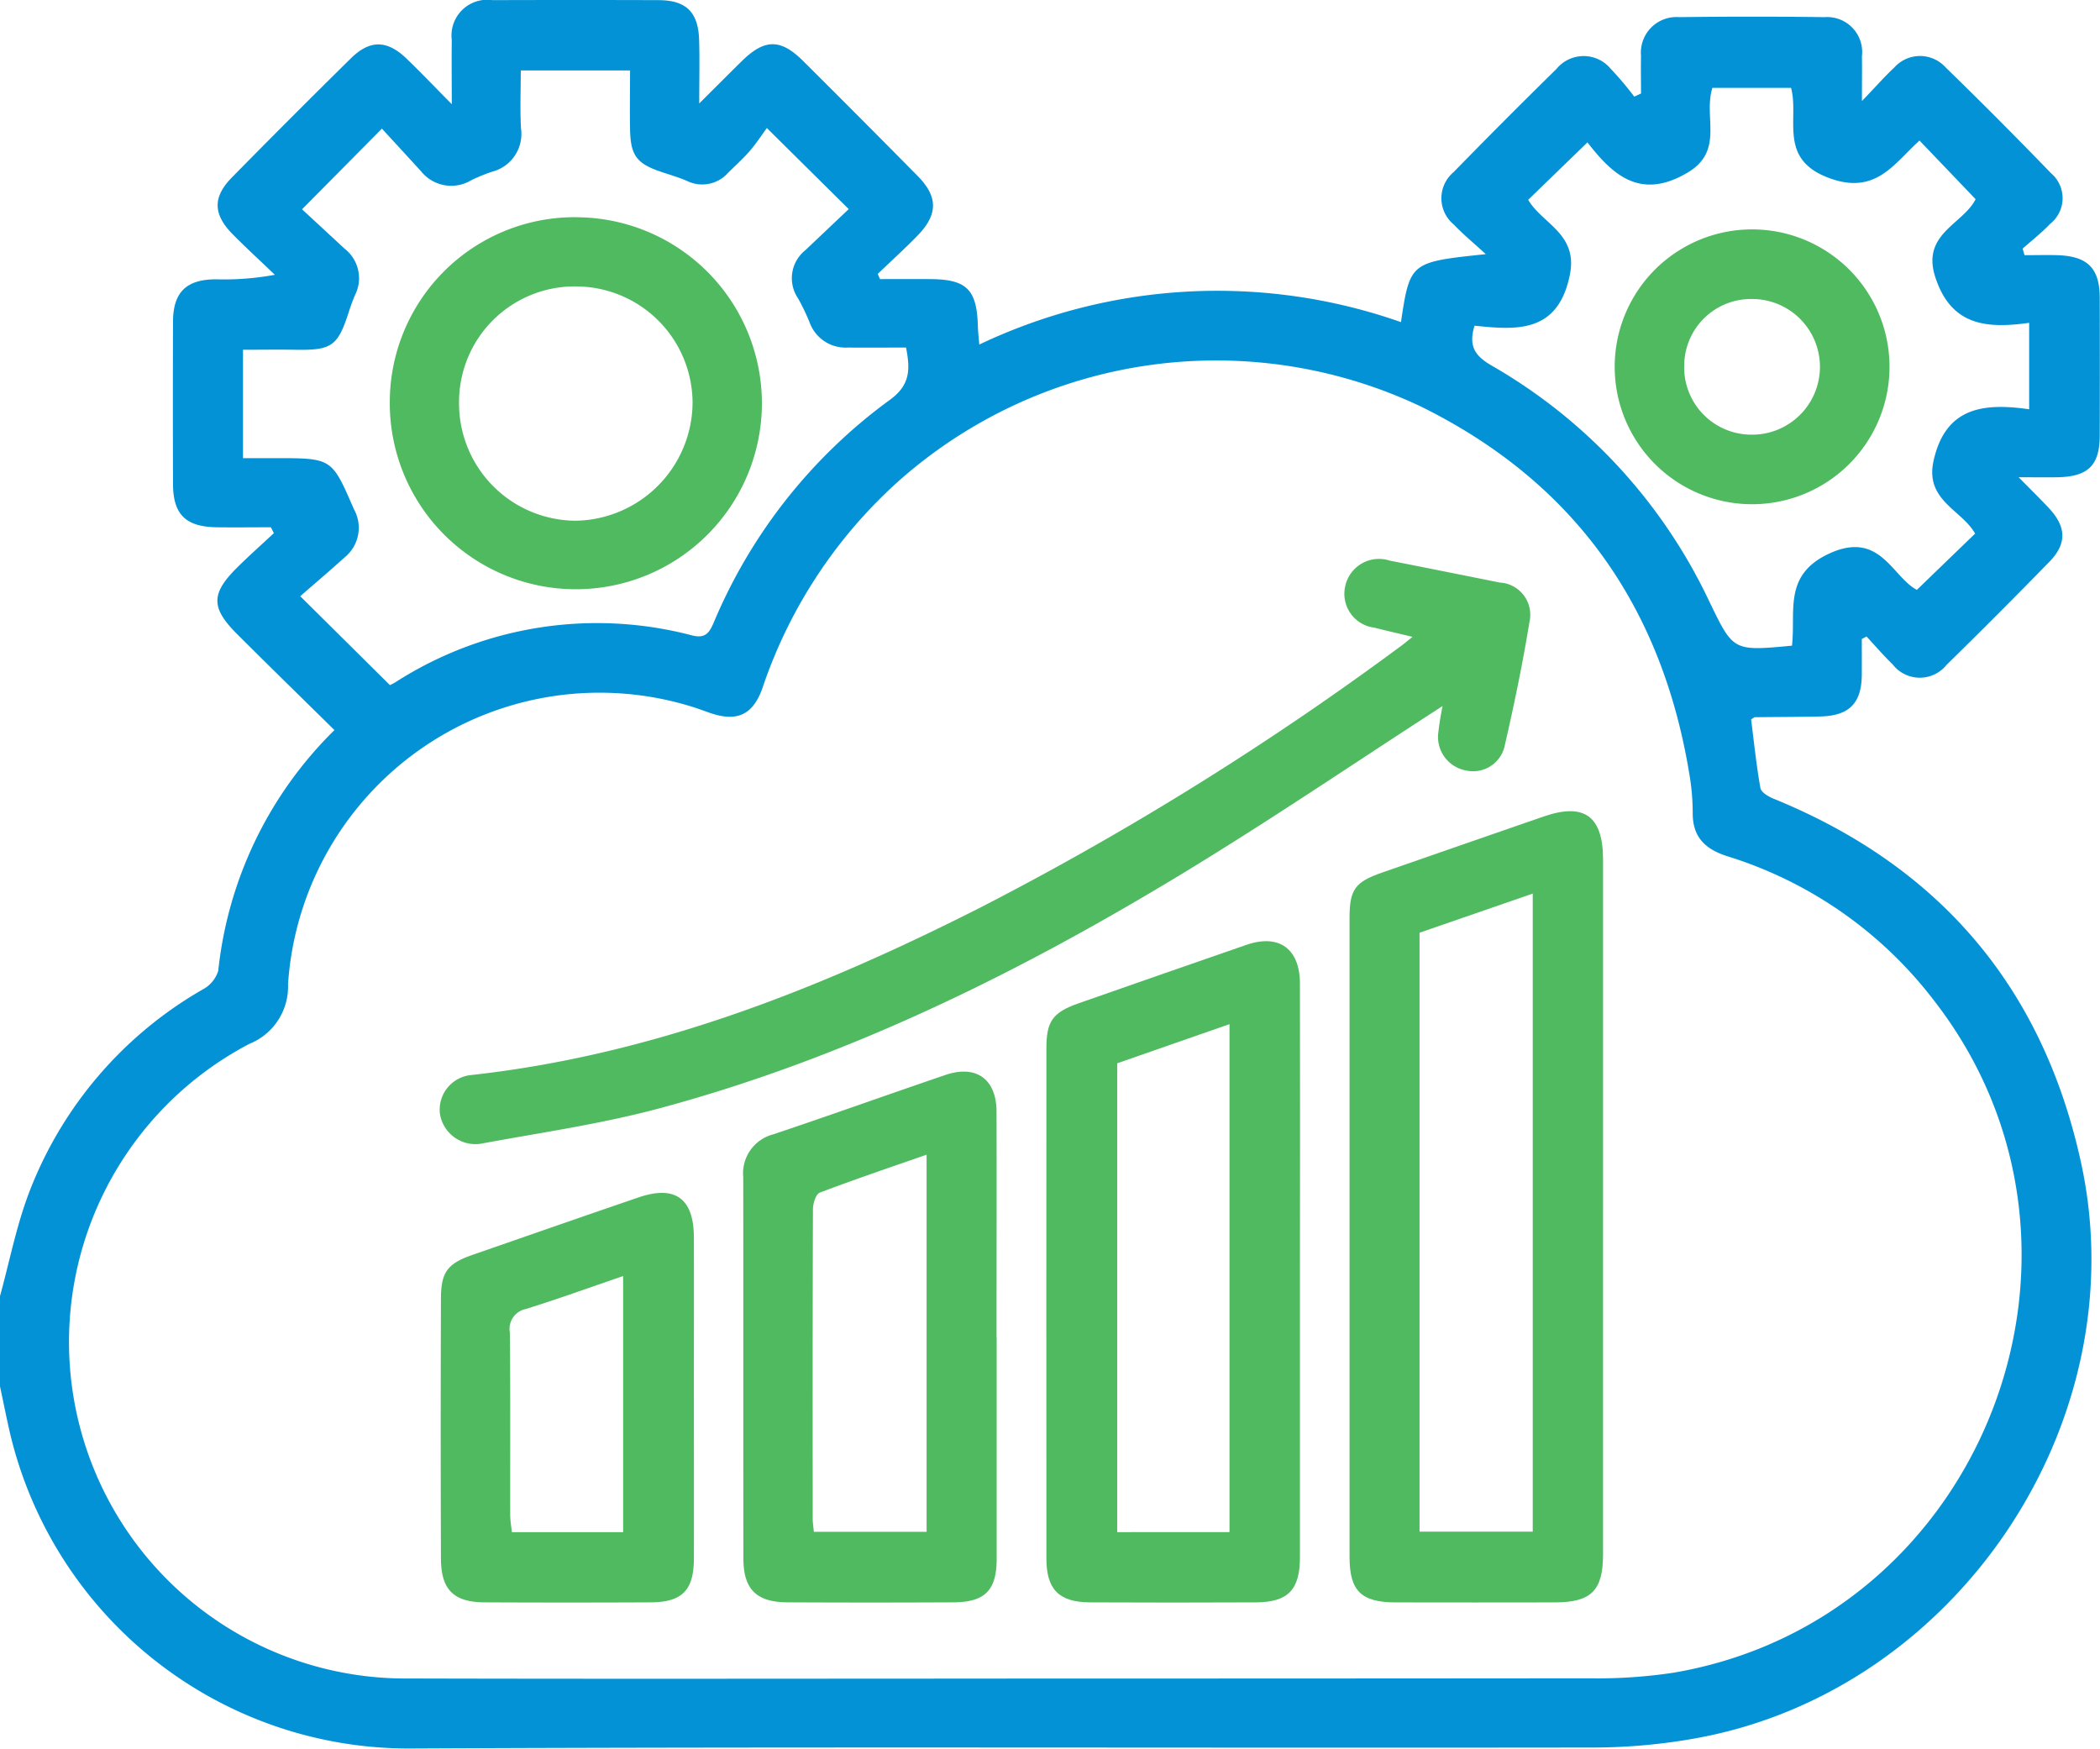
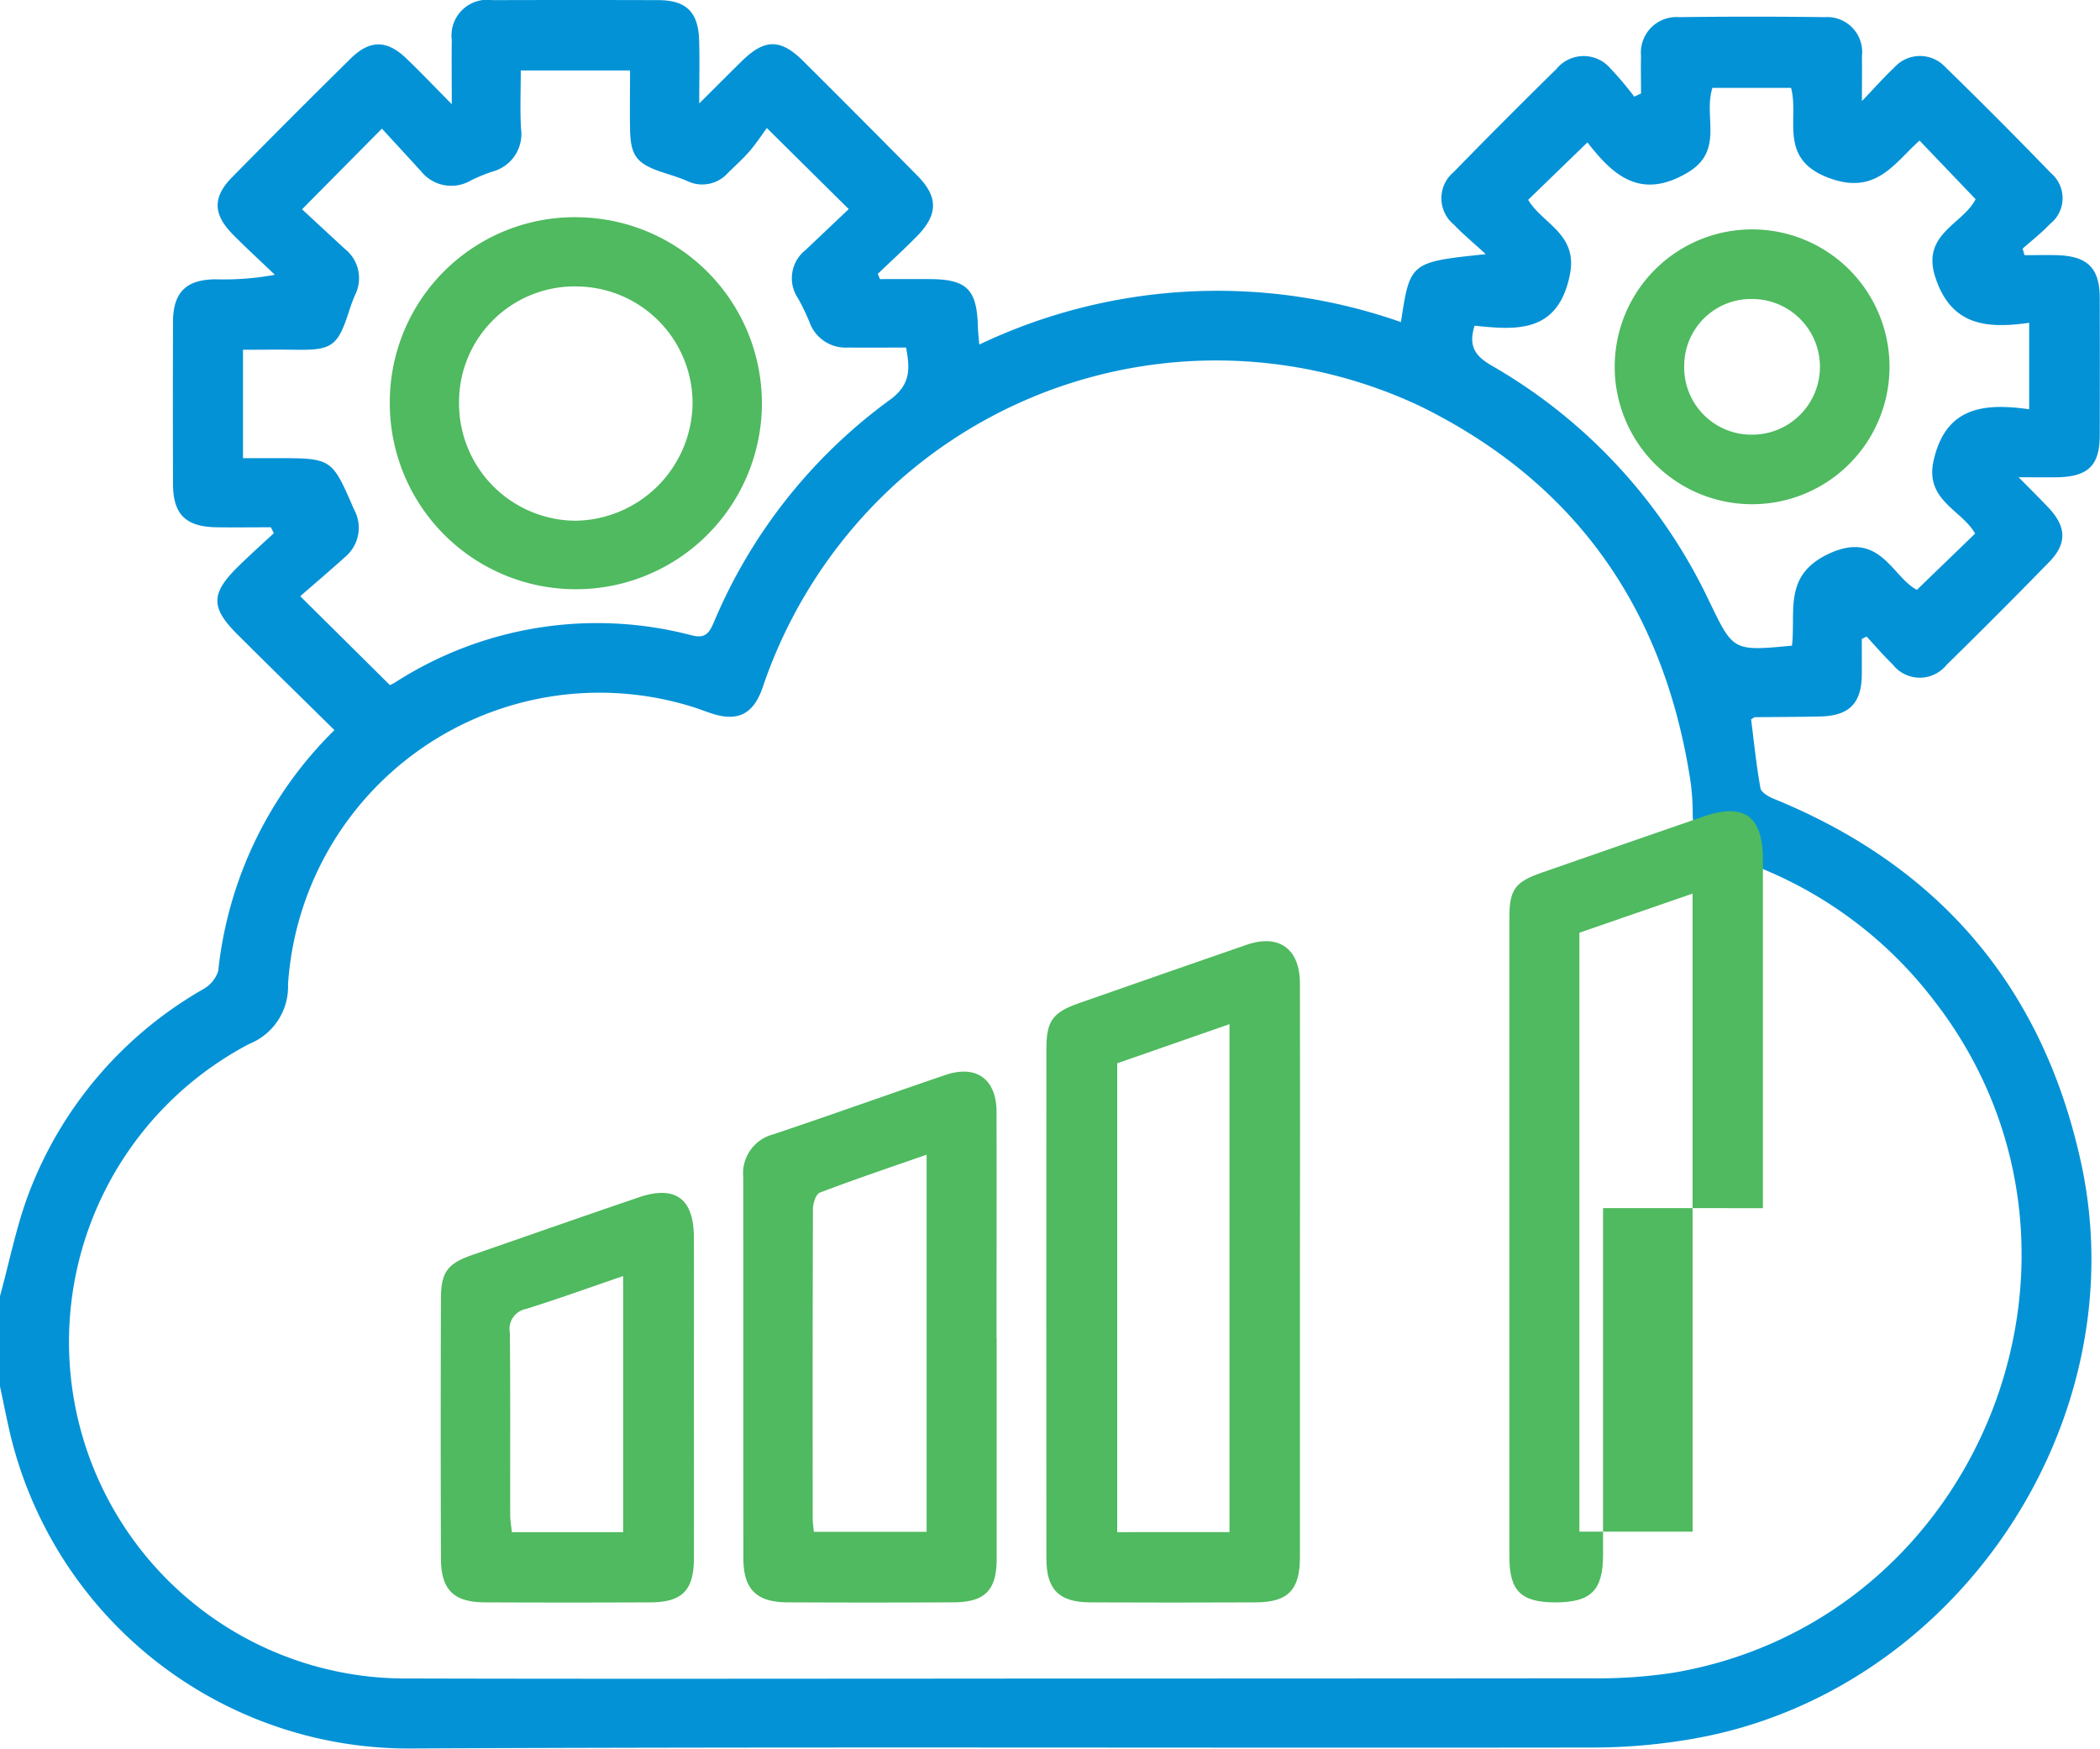
<svg xmlns="http://www.w3.org/2000/svg" width="139.523" height="116.173" viewBox="0 0 139.523 116.173">
  <g id="Group_22" data-name="Group 22" transform="translate(0 -0.001)">
    <g id="Group_27" data-name="Group 27" transform="translate(0 0.001)">
      <path id="Path_55" data-name="Path 55" d="M0,86.11c.632-2.3,1.088-4.662,1.931-6.879A26.41,26.41,0,0,1,13.468,65.736,2.129,2.129,0,0,0,14.5,64.5a26.285,26.285,0,0,1,7.72-15.995c-2.183-2.151-4.323-4.24-6.44-6.352C14.005,40.388,14,39.45,15.752,37.71c.791-.786,1.627-1.527,2.443-2.289l-.2-.39c-1.2,0-2.4.016-3.6,0-2.066-.032-2.9-.857-2.9-2.9q-.018-5.381,0-10.761c.009-1.959.883-2.805,2.843-2.813a18.664,18.664,0,0,0,3.923-.3c-.935-.9-1.891-1.77-2.8-2.691-1.31-1.328-1.339-2.469-.052-3.778q3.916-3.981,7.892-7.9c1.263-1.248,2.4-1.242,3.684-.016.939.9,1.835,1.843,3.031,3.05,0-1.676-.018-2.967,0-4.258A2.374,2.374,0,0,1,32.715.01q5.517-.018,11.034,0c1.836.006,2.644.79,2.7,2.648.04,1.256.008,2.515.008,4.215C47.6,5.74,48.437,4.893,49.289,4.058c1.513-1.485,2.573-1.5,4.084.007q3.815,3.794,7.594,7.625c1.373,1.392,1.361,2.568-.033,3.992-.846.864-1.742,1.678-2.616,2.515l.149.346c1.111,0,2.221-.006,3.332,0,2.438.015,3.11.691,3.172,3.166.009.346.053.692.093,1.182A36.808,36.808,0,0,1,93.078,21.4c.606-3.986.606-3.986,5.637-4.514-.83-.763-1.514-1.324-2.119-1.962a2.263,2.263,0,0,1-.018-3.489q3.377-3.461,6.829-6.849a2.334,2.334,0,0,1,3.6-.024,21.305,21.305,0,0,1,1.572,1.859l.45-.209c0-.83-.02-1.661,0-2.491a2.363,2.363,0,0,1,2.531-2.581q4.835-.064,9.671,0a2.325,2.325,0,0,1,2.475,2.6c.013.842,0,1.683,0,2.976.909-.949,1.5-1.621,2.146-2.227a2.292,2.292,0,0,1,3.4-.026q3.562,3.468,7.017,7.044a2.175,2.175,0,0,1-.066,3.372c-.559.591-1.211,1.1-1.821,1.639l.126.436c.728,0,1.456-.02,2.183,0,2.015.066,2.81.867,2.815,2.836q.011,4.564,0,9.127c0,2-.769,2.753-2.816,2.791-.715.013-1.43,0-2.572,0,.848.861,1.439,1.439,2,2.04,1.174,1.247,1.219,2.369.041,3.577q-3.375,3.462-6.83,6.847a2.281,2.281,0,0,1-3.585-.036c-.607-.585-1.156-1.23-1.731-1.848l-.316.164c0,.8.006,1.592,0,2.388-.018,1.882-.836,2.714-2.752,2.76-1.452.034-2.9.032-4.357.049-.039,0-.077.043-.245.143.189,1.483.346,3.036.62,4.568.05.282.536.565.878.705,11.033,4.494,17.886,12.543,20.423,24.177,3.763,17.26-8.3,35.2-25.728,38.265a38.765,38.765,0,0,1-6.623.591c-26.154.04-52.31-.061-78.464.063A27.226,27.226,0,0,1,.68,95.278C.435,94.224.226,93.163,0,92.105v-6m66.829,25.411q19.416,0,38.832-.017a33.5,33.5,0,0,0,5.558-.377c20.563-3.527,30.09-28.139,17.293-44.628a27.506,27.506,0,0,0-13.721-9.6c-1.48-.466-2.341-1.262-2.328-2.9a15.217,15.217,0,0,0-.225-2.576C110.41,40.278,104.593,32.028,94.387,27a31.776,31.776,0,0,0-34.675,4.954,32.275,32.275,0,0,0-9.038,13.707c-.622,1.821-1.691,2.321-3.472,1.713-.343-.117-.681-.246-1.025-.359a20.74,20.74,0,0,0-27.04,18.372,4.1,4.1,0,0,1-2.571,3.963,22.358,22.358,0,0,0,10.615,42.161c13.217.036,26.433.009,39.65.009M20.068,13.906l2.839,2.627a2.483,2.483,0,0,1,.681,3.072,12.145,12.145,0,0,0-.422,1.146c-.73,2.252-1.129,2.527-3.538,2.487-1.158-.019-2.317,0-3.483,0v7.2h2.2c3.734,0,3.7.014,5.169,3.391a2.527,2.527,0,0,1-.606,3.192c-.993.9-2.021,1.77-2.96,2.589l5.958,5.906c.064-.033.229-.1.38-.2a24.786,24.786,0,0,1,19.7-3.1c.922.233,1.164-.228,1.459-.915A35.09,35.09,0,0,1,59.137,26.555c1.348-.986,1.341-2.022,1.06-3.464-1.342,0-2.608.013-3.873,0A2.543,2.543,0,0,1,53.782,21.4a14.052,14.052,0,0,0-.767-1.589,2.377,2.377,0,0,1,.493-3.189c.983-.928,1.963-1.86,2.881-2.729L50.95,8.506c-.318.433-.691,1.007-1.134,1.522s-.954.971-1.439,1.449a2.291,2.291,0,0,1-2.732.544c-.539-.232-1.106-.4-1.664-.585-1.679-.556-2.09-1.089-2.121-2.864-.022-1.295,0-2.59,0-3.892H34.6c0,1.323-.054,2.585.014,3.84a2.589,2.589,0,0,1-1.932,2.891,12.109,12.109,0,0,0-1.38.568,2.569,2.569,0,0,1-3.322-.593c-.879-.964-1.764-1.923-2.606-2.839l-5.309,5.361M119.058,42.9c.266-2.281-.61-4.7,2.478-6.124,3.371-1.555,4.17,1.547,5.82,2.412l3.869-3.737c-.874-1.569-3.343-2.206-2.762-4.829.805-3.641,3.414-3.845,6.353-3.432V21.447c-2.827.4-5.192.2-6.24-3.048-.927-2.872,1.853-3.5,2.682-5.165l-3.726-3.895c-1.712,1.535-2.908,3.662-6.056,2.471-3.362-1.272-1.922-3.931-2.48-5.971h-5.225c-.613,1.93.8,4.168-1.635,5.621-3.189,1.9-5.035.1-6.667-2l-3.938,3.816c.941,1.6,3.321,2.257,2.77,4.982-.791,3.911-3.572,3.665-6.333,3.381-.44,1.427.1,2.047,1.159,2.662a35.584,35.584,0,0,1,14.446,15.673c1.588,3.281,1.561,3.294,5.485,2.922" transform="translate(0 -0.001)" fill="#0492d6" />
-       <path id="Path_56" data-name="Path 56" d="M332.1,215.852q0,11.506,0,23.011c0,2.391-.787,3.177-3.182,3.182q-5.31.01-10.62,0c-2.275-.007-3.04-.771-3.04-3.015q0-21.241,0-42.482c0-1.853.367-2.364,2.136-2.98q5.384-1.877,10.774-3.738c2.692-.927,3.932-.016,3.933,2.876q0,11.574,0,23.147m-12.193,21.491h7.521V194.955l-7.521,2.6Z" transform="translate(-225.594 -135.59)" fill="#4fba5f" />
+       <path id="Path_56" data-name="Path 56" d="M332.1,215.852q0,11.506,0,23.011c0,2.391-.787,3.177-3.182,3.182c-2.275-.007-3.04-.771-3.04-3.015q0-21.241,0-42.482c0-1.853.367-2.364,2.136-2.98q5.384-1.877,10.774-3.738c2.692-.927,3.932-.016,3.933,2.876q0,11.574,0,23.147m-12.193,21.491h7.521V194.955l-7.521,2.6Z" transform="translate(-225.594 -135.59)" fill="#4fba5f" />
      <path id="Path_57" data-name="Path 57" d="M261.267,241.845q0,9.461,0,18.921c0,2.17-.788,2.989-2.928,3q-5.513.026-11.026,0c-2.056-.011-2.89-.859-2.891-2.91q-.009-16.948,0-33.895c0-1.808.42-2.391,2.143-2.995q5.572-1.953,11.151-3.884c2.163-.744,3.548.261,3.551,2.571q.015,9.6,0,19.193m-4.68,17.251V225.352l-7.46,2.6V259.1Z" transform="translate(-174.9 -157.313)" fill="#4fba5f" />
-       <path id="Path_58" data-name="Path 58" d="M169.33,140.434c-5.809,3.754-11.51,7.631-17.4,11.2-10.88,6.594-22.249,12.192-34.592,15.518-3.834,1.033-7.795,1.607-11.71,2.324a2.387,2.387,0,0,1-2.918-1.975,2.313,2.313,0,0,1,2.092-2.551c12.081-1.332,23.156-5.719,33.877-11.157A202.344,202.344,0,0,0,166.6,136.422c.179-.131.349-.277.73-.581-.972-.234-1.763-.415-2.548-.615a2.262,2.262,0,0,1-1.913-2.786,2.292,2.292,0,0,1,2.934-1.668q3.664.724,7.325,1.461a2.141,2.141,0,0,1,1.977,2.593c-.459,2.812-1.039,5.608-1.681,8.385a2.156,2.156,0,0,1-2.573,1.5,2.267,2.267,0,0,1-1.821-2.376,19.173,19.173,0,0,1,.3-1.9" transform="translate(-73.484 -93.531)" fill="#4fba5f" />
      <path id="Path_59" data-name="Path 59" d="M190.455,267.959q0,7.356,0,14.713c0,2.092-.774,2.882-2.876,2.892q-5.517.027-11.035,0c-2.044-.01-2.912-.868-2.916-2.9-.012-8.446,0-16.892-.01-25.339a2.677,2.677,0,0,1,2-2.854c3.82-1.281,7.614-2.642,11.428-3.941,2.05-.7,3.4.276,3.4,2.448.013,4.995,0,9.99,0,14.985m-12.147,12.918H185.8V255.825c-2.445.853-4.791,1.642-7.1,2.522-.258.1-.45.715-.451,1.093-.026,6.856-.02,13.713-.016,20.57,0,.263.045.526.076.869" transform="translate(-124.237 -179.113)" fill="#4fba5f" />
      <path id="Path_60" data-name="Path 60" d="M119.764,292.194c0,3.586.011,7.172,0,10.757-.009,2.1-.788,2.883-2.876,2.893q-5.515.026-11.03,0c-2.051-.01-2.893-.838-2.9-2.906q-.031-8.646,0-17.293c.005-1.751.45-2.313,2.1-2.887,3.678-1.275,7.352-2.56,11.036-3.818,2.417-.826,3.658.069,3.668,2.633.013,3.54,0,7.081,0,10.621m-4.7,8.985V284.168c-2.191.749-4.307,1.515-6.453,2.185a1.346,1.346,0,0,0-1.073,1.564c.043,4.036.016,8.072.024,12.108,0,.387.071.774.109,1.154Z" transform="translate(-73.662 -199.392)" fill="#4fba5f" />
      <path id="Path_61" data-name="Path 61" d="M103.447,50.746a12.366,12.366,0,0,1,12.333,12.4,12.361,12.361,0,1,1-24.722-.095,12.293,12.293,0,0,1,12.389-12.309m.019,4.6a7.679,7.679,0,0,0-7.807,7.719,7.791,7.791,0,0,0,7.733,7.846,7.891,7.891,0,0,0,7.782-7.844,7.754,7.754,0,0,0-7.708-7.72" transform="translate(-65.16 -36.313)" fill="#4fba5f" />
      <path id="Path_62" data-name="Path 62" d="M377.193,62.814a9.129,9.129,0,0,1,18.258-.08,9.129,9.129,0,1,1-18.258.08m4.616-.089a4.47,4.47,0,0,0,4.42,4.557,4.507,4.507,0,1,0,.082-9.013,4.439,4.439,0,0,0-4.5,4.455" transform="translate(-269.913 -38.405)" fill="#4fba5f" />
    </g>
  </g>
</svg>